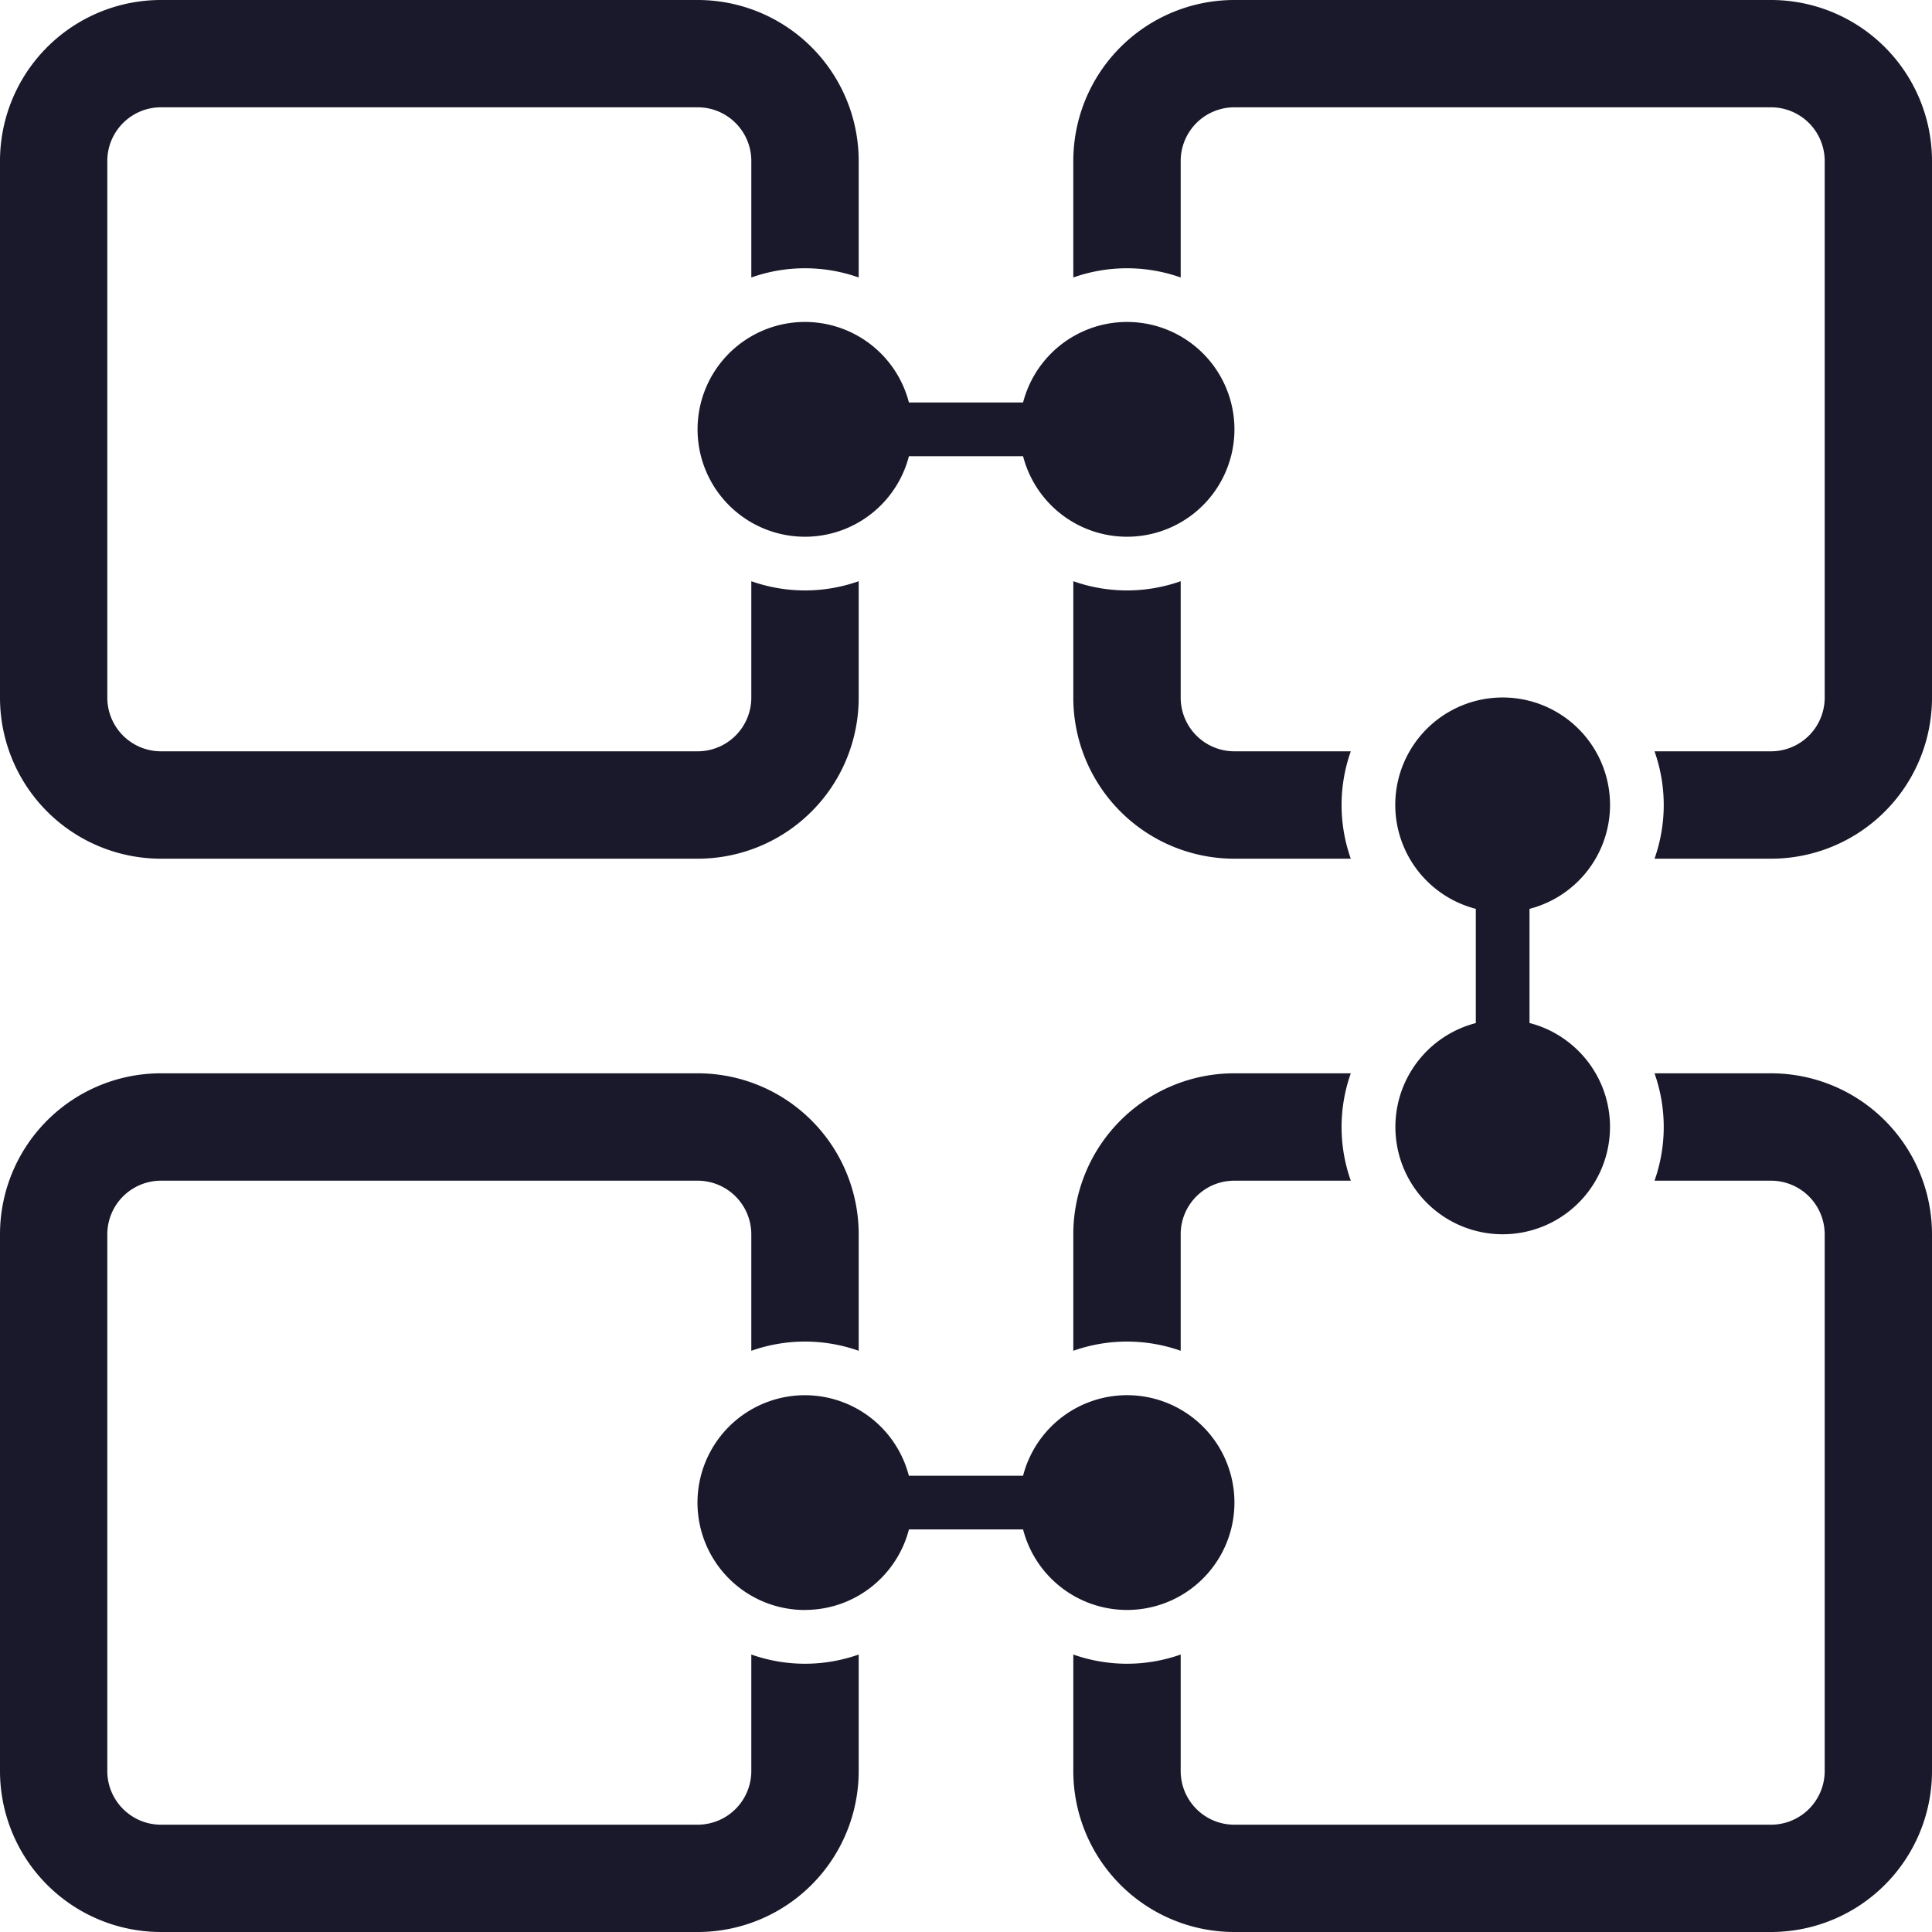
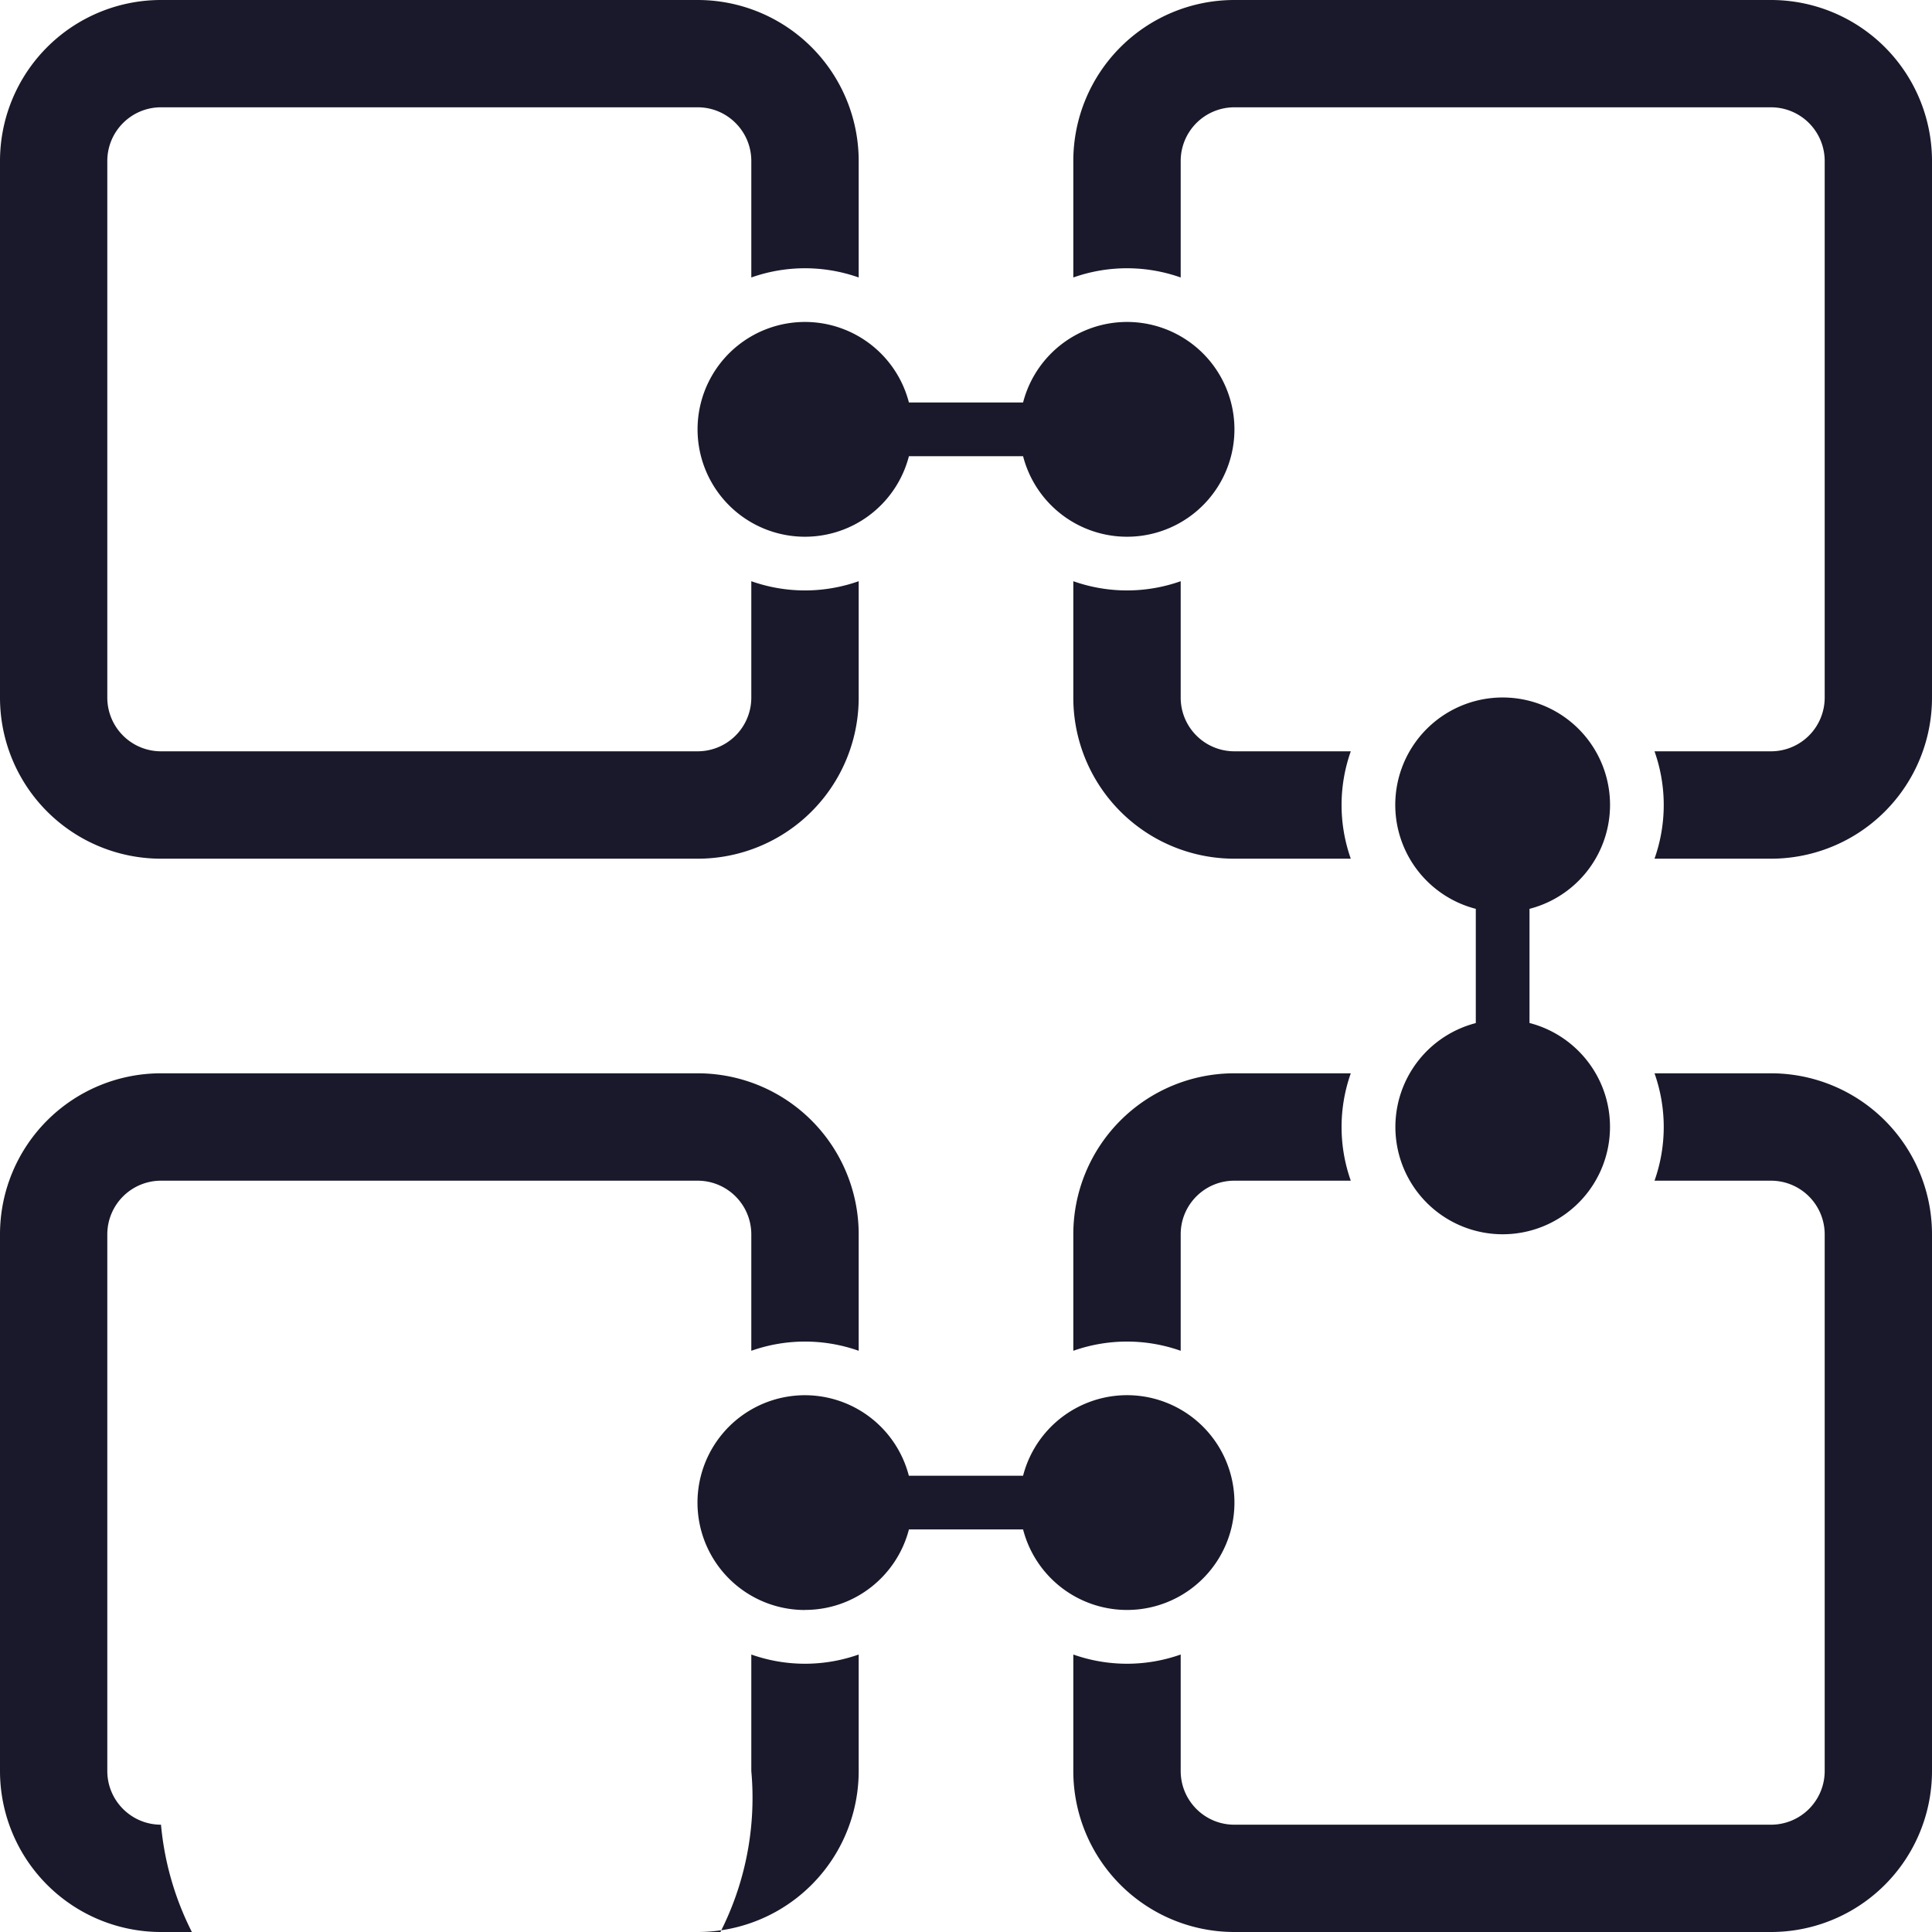
<svg xmlns="http://www.w3.org/2000/svg" fill="#1A192B" role="img" viewBox="0 0 24 24">
  <title>xyflow</title>
-   <path d="M2 0a2 2 0 0 0-2 2v6.667a2 2 0 0 0 2 2h6.667a2 2 0 0 0 2-2V7.22a2 2 0 0 1-1.334 0v1.447a.667.667 0 0 1-.666.666H2a.667.667 0 0 1-.667-.666V2c0-.368.299-.667.667-.667h6.667c.368 0 .666.299.666.667v1.447a2 2 0 0 1 1.334 0V2a2 2 0 0 0-2-2zm11.333 2a2 2 0 0 1 2-2H22a2 2 0 0 1 2 2v6.667a2 2 0 0 1-2 2h-1.447a2 2 0 0 0 0-1.334H22a.667.667 0 0 0 .667-.666V2A.667.667 0 0 0 22 1.333h-6.667a.667.667 0 0 0-.666.667v1.447a2 2 0 0 0-1.334 0zm3.448 7.333h-1.448a.667.667 0 0 1-.666-.666V7.22a2 2 0 0 1-1.334 0v1.447a2 2 0 0 0 2 2h1.447a2 2 0 0 1 0-1.334M0 15.333a2 2 0 0 1 2-2h6.667a2 2 0 0 1 2 2v1.447a2 2 0 0 0-1.334 0v-1.447a.667.667 0 0 0-.666-.666H2a.667.667 0 0 0-.667.666V22c0 .368.299.667.667.667h6.667A.667.667 0 0 0 9.333 22v-1.447a2 2 0 0 0 1.334 0V22a2 2 0 0 1-2 2H2a2 2 0 0 1-2-2zm22-.666h-1.447a2 2 0 0 0 0-1.334H22a2 2 0 0 1 2 2V22a2 2 0 0 1-2 2h-6.667a2 2 0 0 1-2-2v-1.447a2 2 0 0 0 1.334 0V22c0 .368.298.667.666.667H22a.667.667 0 0 0 .667-.667v-6.667a.667.667 0 0 0-.667-.666m-7.333 2.114v-1.448c0-.368.298-.666.666-.666h1.447a2 2 0 0 1 0-1.334h-1.447a2 2 0 0 0-2 2v1.447a2 2 0 0 1 1.334 0M20 14a1.333 1.333 0 1 1-1.667-1.291V11.29a1.334 1.334 0 1 1 .667 0v1.418c.575.148 1 .67 1 1.291m-10 6c.621 0 1.143-.425 1.291-1h1.418a1.334 1.334 0 1 0 0-.667H11.29A1.334 1.334 0 1 0 10 20m1.291-14.333a1.334 1.334 0 1 1 0-.667h1.418a1.334 1.334 0 1 1 0 .667z" />
+   <path d="M2 0a2 2 0 0 0-2 2v6.667a2 2 0 0 0 2 2h6.667a2 2 0 0 0 2-2V7.22a2 2 0 0 1-1.334 0v1.447a.667.667 0 0 1-.666.666H2a.667.667 0 0 1-.667-.666V2c0-.368.299-.667.667-.667h6.667c.368 0 .666.299.666.667v1.447a2 2 0 0 1 1.334 0V2a2 2 0 0 0-2-2zm11.333 2a2 2 0 0 1 2-2H22a2 2 0 0 1 2 2v6.667a2 2 0 0 1-2 2h-1.447a2 2 0 0 0 0-1.334H22a.667.667 0 0 0 .667-.666V2A.667.667 0 0 0 22 1.333h-6.667a.667.667 0 0 0-.666.667v1.447a2 2 0 0 0-1.334 0zm3.448 7.333h-1.448a.667.667 0 0 1-.666-.666V7.22a2 2 0 0 1-1.334 0v1.447a2 2 0 0 0 2 2h1.447a2 2 0 0 1 0-1.334M0 15.333a2 2 0 0 1 2-2h6.667a2 2 0 0 1 2 2v1.447a2 2 0 0 0-1.334 0v-1.447a.667.667 0 0 0-.666-.666H2a.667.667 0 0 0-.667.666V22c0 .368.299.667.667.667A.667.667 0 0 0 9.333 22v-1.447a2 2 0 0 0 1.334 0V22a2 2 0 0 1-2 2H2a2 2 0 0 1-2-2zm22-.666h-1.447a2 2 0 0 0 0-1.334H22a2 2 0 0 1 2 2V22a2 2 0 0 1-2 2h-6.667a2 2 0 0 1-2-2v-1.447a2 2 0 0 0 1.334 0V22c0 .368.298.667.666.667H22a.667.667 0 0 0 .667-.667v-6.667a.667.667 0 0 0-.667-.666m-7.333 2.114v-1.448c0-.368.298-.666.666-.666h1.447a2 2 0 0 1 0-1.334h-1.447a2 2 0 0 0-2 2v1.447a2 2 0 0 1 1.334 0M20 14a1.333 1.333 0 1 1-1.667-1.291V11.29a1.334 1.334 0 1 1 .667 0v1.418c.575.148 1 .67 1 1.291m-10 6c.621 0 1.143-.425 1.291-1h1.418a1.334 1.334 0 1 0 0-.667H11.29A1.334 1.334 0 1 0 10 20m1.291-14.333a1.334 1.334 0 1 1 0-.667h1.418a1.334 1.334 0 1 1 0 .667z" />
</svg>